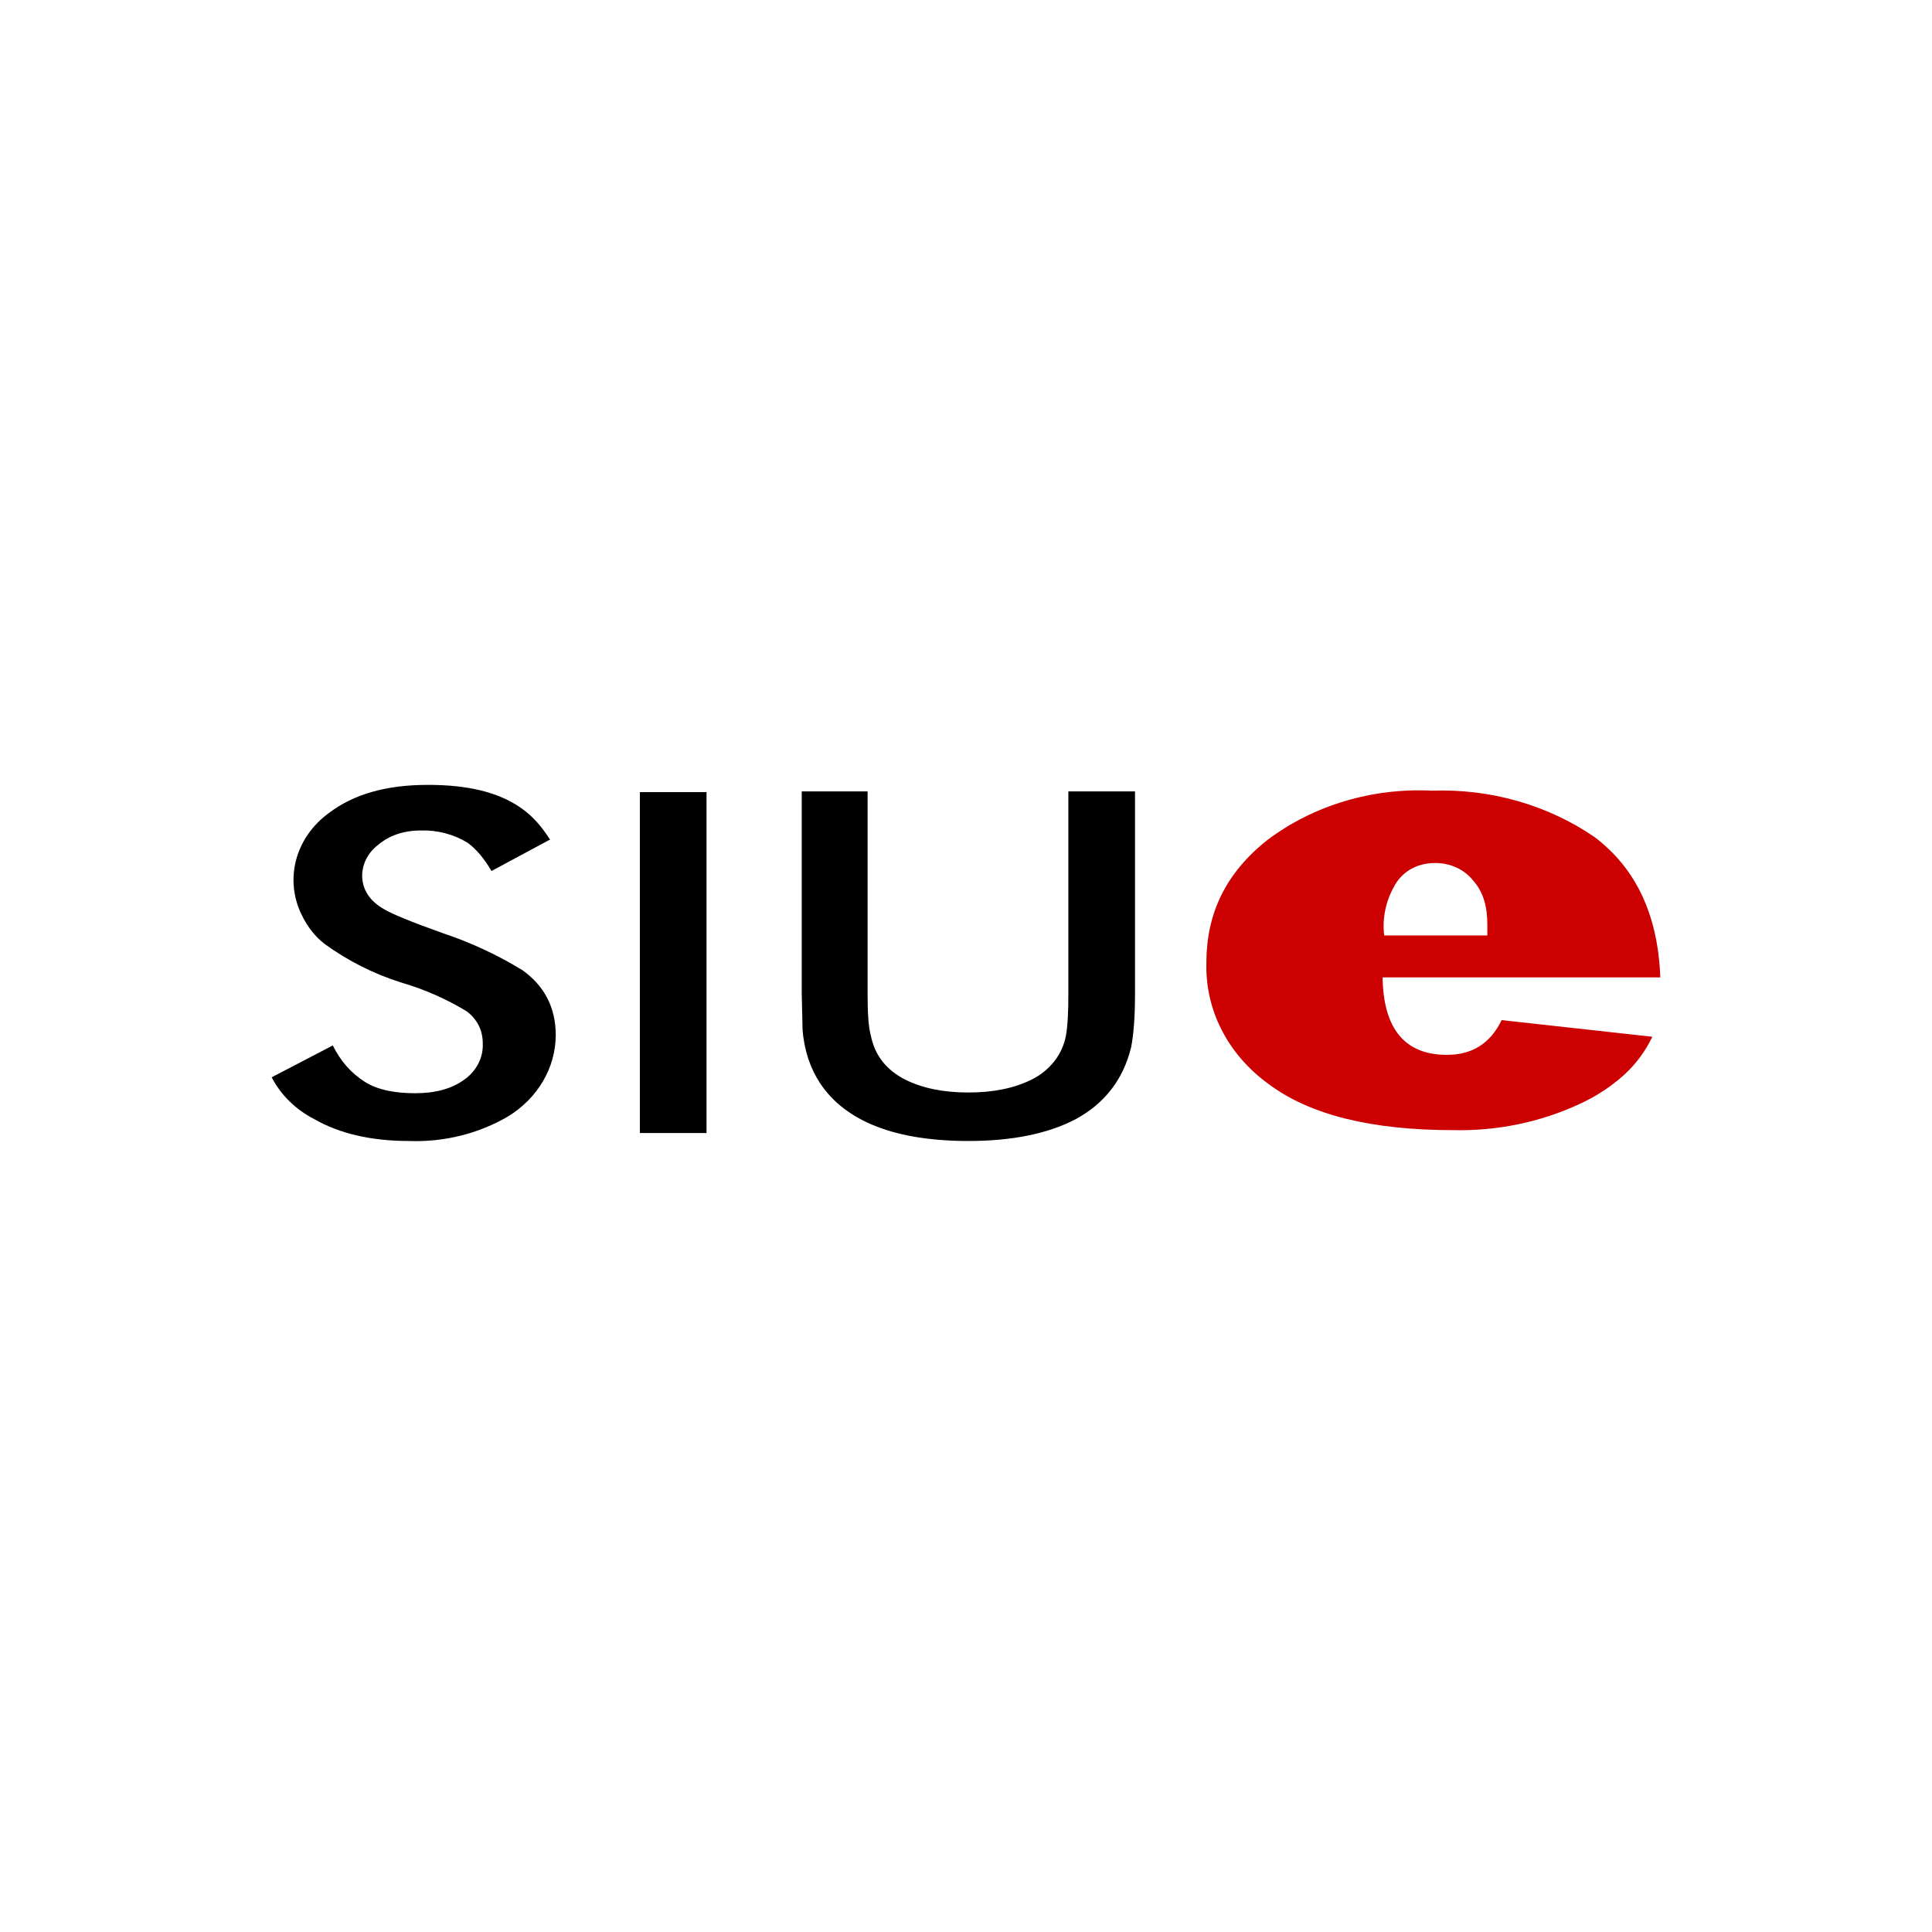
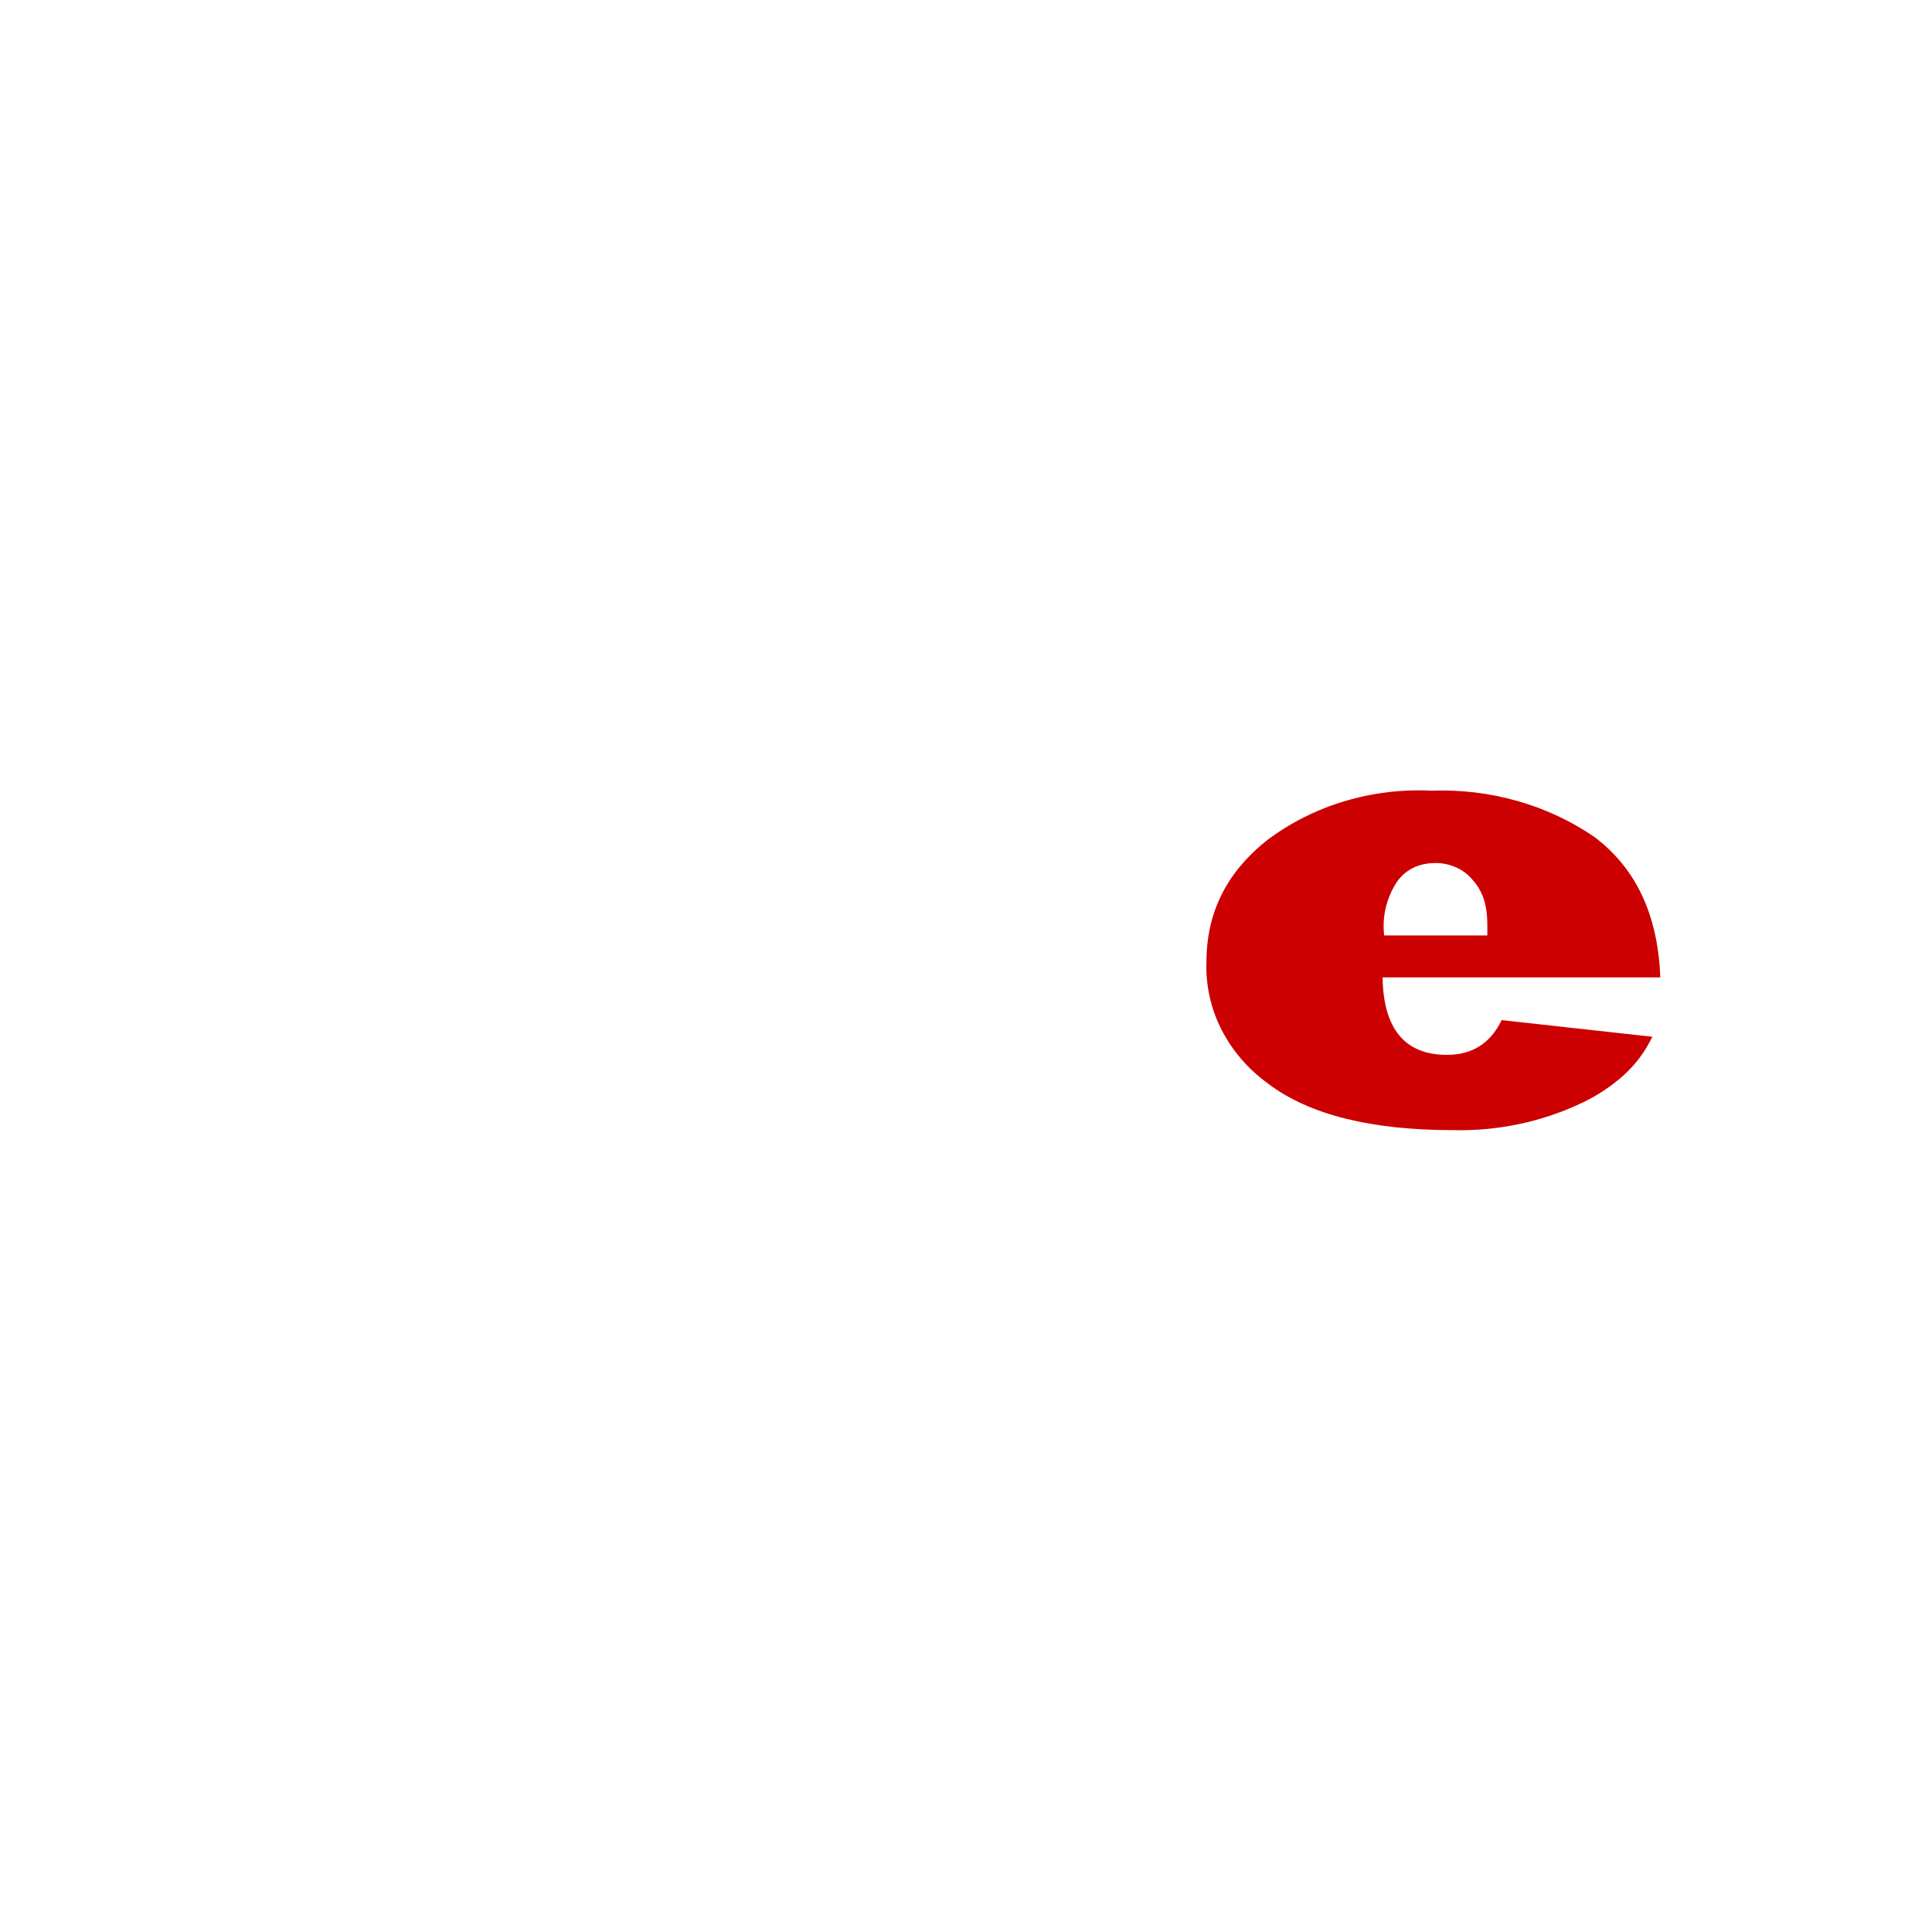
<svg xmlns="http://www.w3.org/2000/svg" width="256" height="256" viewBox="0 0 256 256" fill="none">
-   <path d="M72.8 111.289L65.125 115.413C64.178 113.783 63.127 112.536 61.97 111.673C60.141 110.549 57.97 109.979 55.767 110.042C53.454 110.042 51.561 110.714 50.089 111.96C49.453 112.443 48.93 113.059 48.557 113.766C48.197 114.453 48.002 115.214 47.987 115.989C47.987 117.907 49.037 119.441 50.93 120.496C51.877 121.072 54.4 122.127 58.71 123.661C62.388 124.89 65.916 126.531 69.225 128.553C72.169 130.663 73.641 133.54 73.641 137.185C73.623 139.327 73.038 141.426 71.947 143.269C70.847 145.141 69.263 146.74 67.333 147.926C63.423 150.22 58.834 151.359 54.19 151.187C49.248 151.187 45.042 150.228 41.678 148.31C39.197 147.04 37.212 145.095 36 142.747L44.096 138.527C45.147 140.637 46.514 142.172 48.302 143.323C50.089 144.474 52.507 144.857 55.031 144.857C57.659 144.857 59.867 144.282 61.55 143.035C62.329 142.485 62.963 141.754 63.397 140.905C63.816 140.081 64.012 139.163 63.968 138.24C63.968 136.513 63.232 135.075 61.865 134.02C59.138 132.362 56.203 131.072 53.138 130.183C49.523 129.041 46.115 127.325 43.045 125.1C41.783 124.141 40.731 122.798 39.995 121.264C38.858 118.997 38.589 116.394 39.236 113.942C39.884 111.492 41.409 109.31 43.57 107.74C46.83 105.247 51.14 104 56.713 104C61.97 104 65.966 104.959 68.91 106.973C70.487 108.028 71.749 109.467 72.905 111.289H72.8ZM93.618 104.863V150.132H84.786V104.959H93.618V104.863ZM106.235 104.863H114.962V131.718C114.962 134.211 115.067 136.034 115.383 137.185C115.909 139.87 117.486 141.788 119.904 143.035C122.217 144.186 124.951 144.761 128.315 144.761C131.68 144.761 134.414 144.186 136.727 143.035C137.899 142.454 138.925 141.618 139.729 140.587C140.503 139.593 141.025 138.425 141.248 137.185C141.458 136.034 141.563 134.307 141.563 131.718V104.863H150.395V131.718C150.395 134.883 150.185 137.28 149.87 138.815C148.818 143.035 146.4 146.2 142.51 148.31C138.83 150.228 134.098 151.187 128.315 151.187C118.642 151.187 112.018 148.598 108.654 143.515C107.392 141.596 106.551 139.199 106.341 136.417L106.235 131.622V104.863Z" fill="black" />
  <path d="M198.971 135.17L218.949 137.376C218.002 139.295 216.846 140.925 215.163 142.46C213.407 144.03 211.421 145.324 209.275 146.296C204.104 148.696 198.358 149.883 192.558 149.749C181.728 149.749 173.527 147.735 168.059 143.61C165.408 141.695 163.286 139.24 161.862 136.442C160.445 133.679 159.755 130.601 159.858 127.498C159.858 120.976 162.487 115.605 167.954 111.289C174.057 106.704 181.824 104.376 189.719 104.767C197.464 104.487 205.078 106.656 211.273 110.905C216.741 115.03 219.685 121.168 220 129.512H183.2C183.305 136.321 186.144 139.774 191.717 139.774C195.081 139.774 197.499 138.24 198.971 135.17ZM183.41 123.949H197.079V122.51C197.079 120.113 196.553 118.195 195.186 116.66C194.595 115.921 193.836 115.333 192.972 114.945C192.083 114.542 191.115 114.341 190.139 114.358C188.037 114.358 186.249 115.221 185.093 116.852C183.707 118.99 183.117 121.48 183.41 123.949Z" fill="#CC0000" />
</svg>